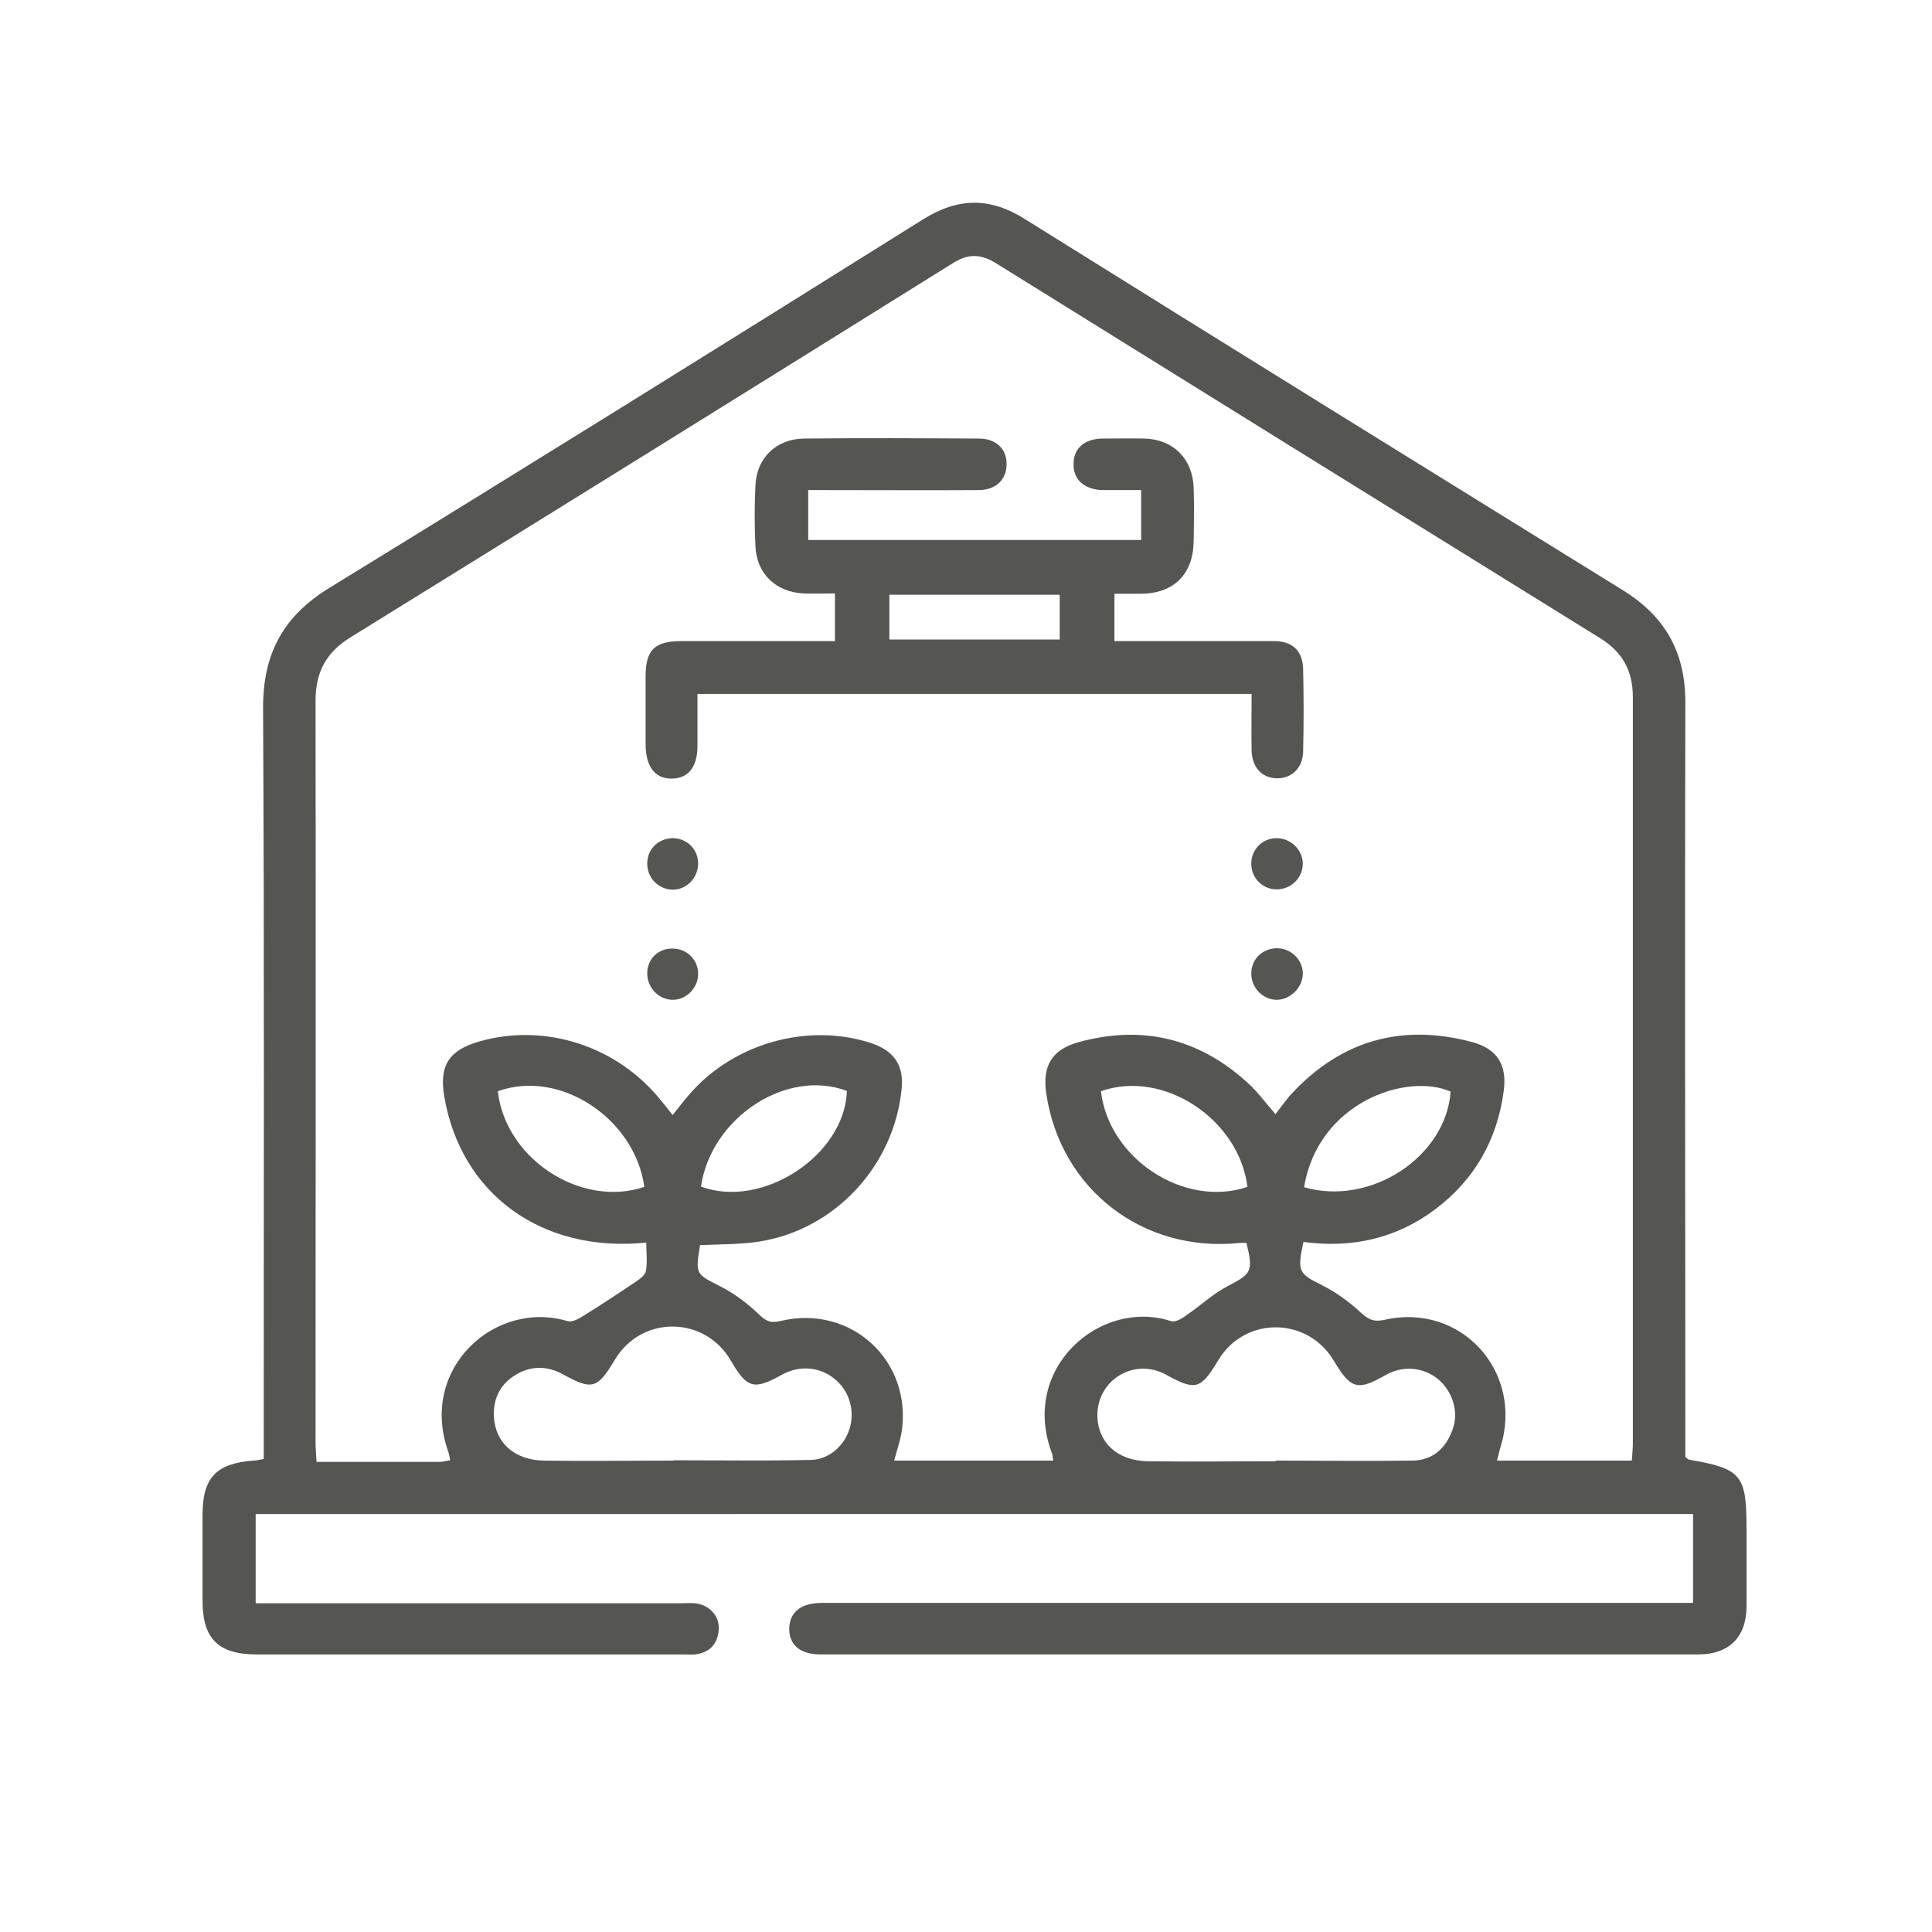
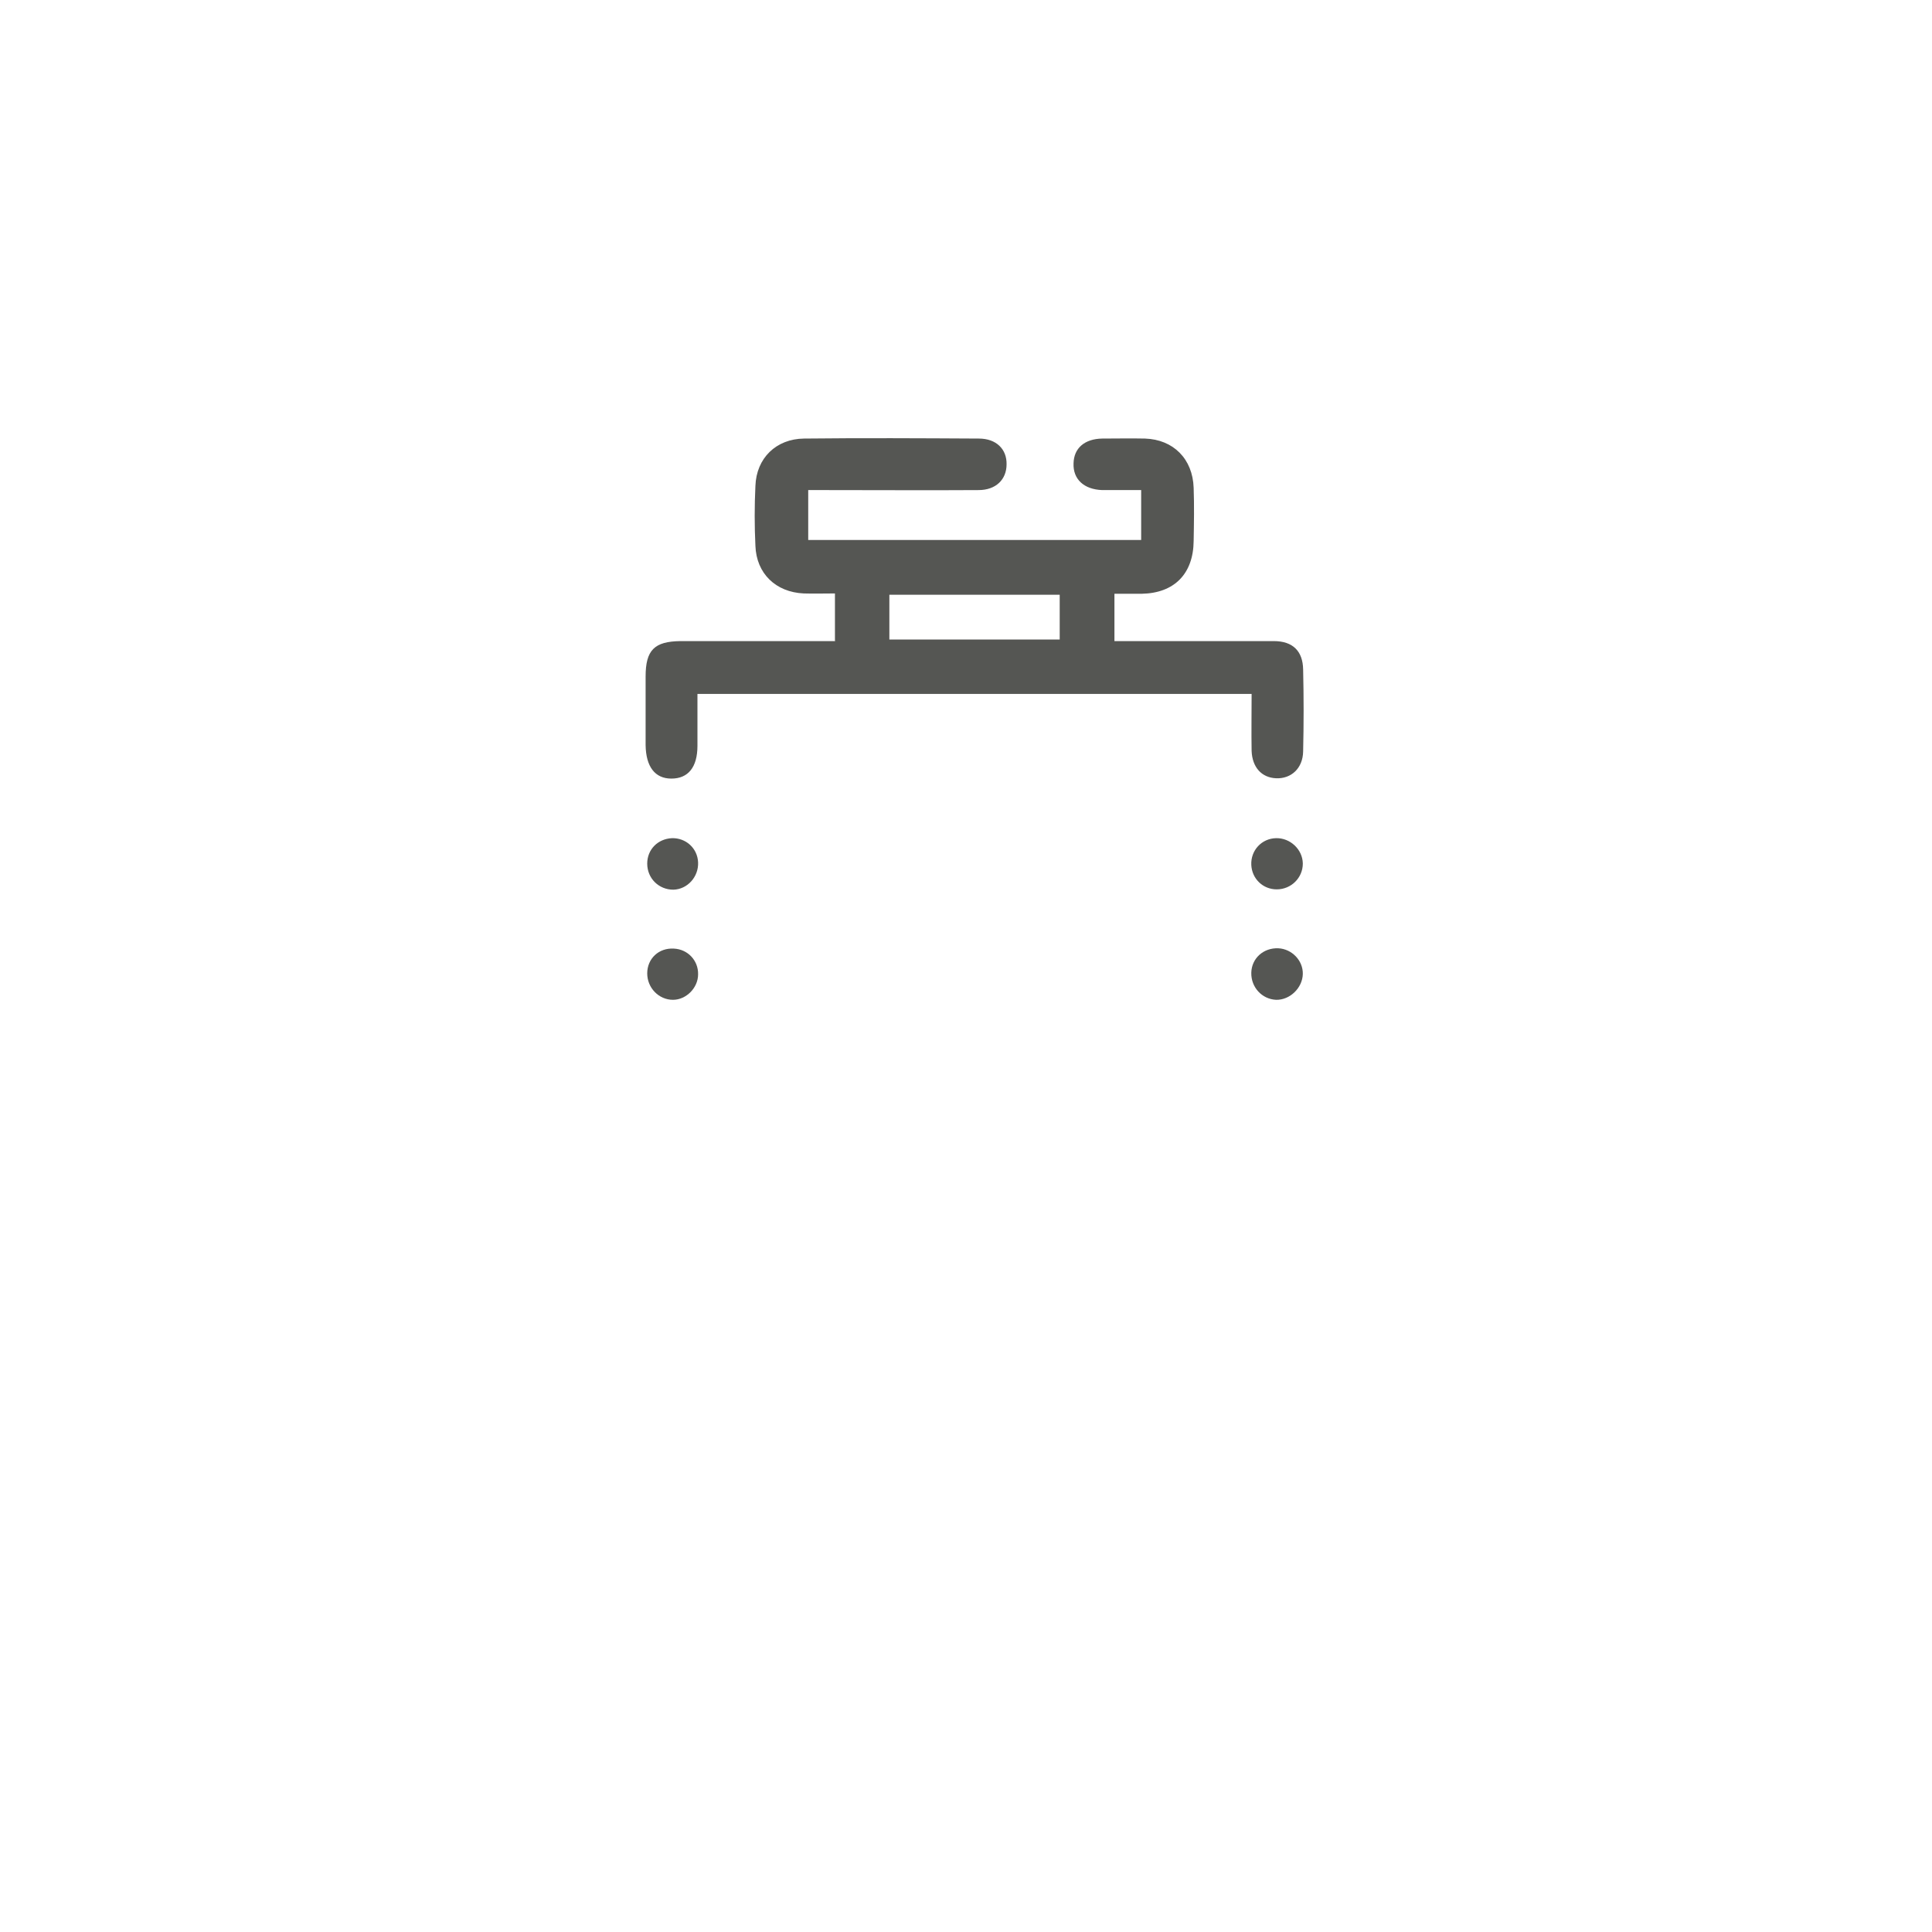
<svg xmlns="http://www.w3.org/2000/svg" id="Ebene_1" data-name="Ebene 1" viewBox="0 0 60 60">
  <defs>
    <style>
      .cls-1 {
        fill: #555653;
      }
    </style>
  </defs>
-   <path class="cls-1" d="m52.58,49.79v-2.77H7.94v2.77h13.16c.16,0,.32-.01.48,0,.45.05.77.39.74.82-.03.45-.28.71-.73.77-.12.01-.25,0-.37,0-4.42,0-8.83,0-13.25,0-1.19,0-1.68-.49-1.68-1.67,0-.89,0-1.77,0-2.66,0-1.16.42-1.6,1.57-1.69.09,0,.17-.02.33-.05v-.68c0-7.55.02-15.11-.02-22.66,0-1.68.63-2.84,2.07-3.72,6.16-3.78,12.3-7.6,18.43-11.44,1.09-.68,2.08-.69,3.17,0,6.18,3.86,12.37,7.69,18.56,11.52,1.31.81,1.94,1.92,1.94,3.47-.02,7.61,0,15.22,0,22.82v.63c.08.06.09.07.11.08,1.63.28,1.79.47,1.79,2.13,0,.82,0,1.63,0,2.45-.01.94-.55,1.47-1.5,1.47-9.08,0-18.16,0-27.24,0-.64,0-.98-.28-.99-.78,0-.52.35-.82,1.01-.82,8.81,0,17.63,0,26.44,0h.64Zm-1.9-4.44c.01-.2.03-.36.03-.51,0-7.73,0-15.46,0-23.19,0-.83-.33-1.41-1.03-1.84-6.25-3.87-12.5-7.75-18.74-11.63-.48-.3-.87-.31-1.36,0-6.22,3.88-12.45,7.75-18.69,11.61-.76.47-1.09,1.08-1.09,1.97.01,7.68,0,15.36,0,23.03,0,.19.02.38.03.61,1.31,0,2.57,0,3.82,0,.1,0,.2-.03.33-.05-.02-.11-.03-.19-.06-.27-.92-2.58,1.46-4.73,3.71-4.05.13.04.34-.07.48-.16.55-.34,1.09-.7,1.63-1.06.13-.09.3-.21.32-.34.05-.28.01-.58.01-.88-3.25.33-5.75-1.51-6.27-4.52-.17-.98.14-1.46,1.1-1.73,2.04-.58,4.28.15,5.63,1.84.12.14.23.29.36.45.19-.24.34-.44.5-.62,1.36-1.6,3.68-2.26,5.65-1.62.73.24,1.04.7.96,1.44-.24,2.38-2.07,4.36-4.43,4.73-.6.09-1.22.08-1.83.11-.15.92-.13.89.65,1.29.43.22.84.53,1.19.87.22.21.37.27.68.19,2.18-.51,4.08,1.25,3.74,3.46-.05.29-.15.57-.23.88h4.94c-.02-.1-.02-.15-.03-.2-1.03-2.66,1.49-4.85,3.69-4.13.13.04.34-.08.47-.18.44-.3.83-.67,1.29-.91.73-.38.8-.45.58-1.34-.06,0-.13,0-.2,0-3.01.32-5.59-1.67-6.02-4.66-.12-.84.18-1.34.99-1.57,1.98-.55,3.75-.13,5.27,1.26.31.28.56.63.86.97.09-.11.16-.21.23-.3.09-.11.17-.23.27-.33,1.54-1.66,3.42-2.19,5.6-1.61.79.21,1.1.71.99,1.52-.2,1.51-.9,2.75-2.12,3.67-1.22.92-2.6,1.22-4.1,1.02-.2.93-.15.98.59,1.35.44.22.84.52,1.2.85.23.21.39.29.72.22,2.38-.55,4.34,1.61,3.61,3.95-.04.13-.06.25-.11.42h4.15Zm-29.76.03v-.03c1.42,0,2.84.02,4.25-.01.6-.01,1.08-.47,1.23-1.02.15-.57-.05-1.17-.51-1.52-.46-.36-1.07-.4-1.6-.11-.88.49-1.09.43-1.59-.43-.81-1.4-2.77-1.42-3.6-.04-.55.92-.71.96-1.62.46-.49-.27-.99-.27-1.47.02s-.7.74-.67,1.3c.04.8.63,1.34,1.54,1.36,1.35.02,2.7,0,4.04,0h0Zm18.7,0v-.02c1.42,0,2.84.02,4.25,0,.64-.01,1.05-.4,1.25-.99.19-.55-.02-1.17-.46-1.54-.47-.38-1.1-.43-1.64-.12-.86.49-1.07.43-1.59-.44-.82-1.39-2.78-1.4-3.6-.02-.54.9-.7.95-1.62.44-.99-.54-2.15.17-2.13,1.29.02.82.62,1.38,1.55,1.4,1.33.02,2.66,0,3.99,0h0Zm.88-8.51c2.07.6,4.41-.95,4.55-2.97-1.37-.6-4.12.34-4.55,2.97h0Zm-25.04-2.98c.24,2.11,2.59,3.63,4.55,2.97-.29-2.12-2.62-3.67-4.55-2.97h0Zm18.73,0c.25,2.11,2.6,3.63,4.55,2.97-.26-2.11-2.62-3.66-4.55-2.97h0Zm-12.42,2.96c1.9.71,4.47-.97,4.53-2.97-1.87-.71-4.22.83-4.53,2.97h0Z" />
  <path class="cls-1" d="m25.93,19.9v-1.47c-.34,0-.65.01-.97,0-.87-.04-1.47-.62-1.5-1.48-.03-.62-.03-1.24,0-1.86.03-.86.64-1.46,1.51-1.47,1.81-.02,3.62-.01,5.43,0,.54,0,.87.33.86.8,0,.47-.33.8-.87.8-1.56.01-3.12,0-4.68,0h-.61v1.55h10.34v-1.55c-.41,0-.81,0-1.21,0-.57-.02-.91-.34-.89-.83.01-.47.34-.76.89-.77.44,0,.89-.01,1.33,0,.88.03,1.48.63,1.51,1.53.02.55.01,1.1,0,1.65-.01,1.02-.6,1.62-1.61,1.64-.27,0-.53,0-.85,0v1.47h2.45c.83,0,1.67,0,2.5,0,.59,0,.9.31.91.88.02.85.02,1.7,0,2.55-.01.52-.37.85-.84.83-.45-.02-.74-.34-.76-.85-.01-.58,0-1.16,0-1.77h-17.21c0,.56,0,1.08,0,1.61,0,.67-.29,1.02-.81,1.02-.51,0-.79-.37-.8-1.04,0-.71,0-1.42,0-2.13,0-.82.27-1.09,1.08-1.1,1.4,0,2.8,0,4.2,0h.61Zm6.98-1.43h-5.29v1.39h5.29v-1.39h0Z" />
  <path class="cls-1" d="m40.46,26.82c0,.44-.36.8-.81.8-.43,0-.77-.33-.79-.76-.02-.45.32-.82.77-.83.44-.01.82.35.83.78h0Z" />
  <path class="cls-1" d="m40.46,30.25c-.01.43-.4.81-.83.8-.44-.02-.78-.39-.77-.84.01-.45.38-.78.84-.76.42.02.77.38.76.8h0Z" />
-   <path class="cls-1" d="m21.68,30.26c0,.42-.37.79-.78.79-.44,0-.8-.37-.8-.82,0-.46.36-.8.83-.77.43.02.76.37.75.8h0Z" />
+   <path class="cls-1" d="m21.68,30.26c0,.42-.37.79-.78.79-.44,0-.8-.37-.8-.82,0-.46.36-.8.83-.77.43.02.76.37.75.8Z" />
  <path class="cls-1" d="m20.87,26.03c.43-.01.79.31.81.75.02.45-.33.84-.77.85-.45,0-.81-.35-.81-.81,0-.44.33-.77.77-.79h0Z" />
</svg>